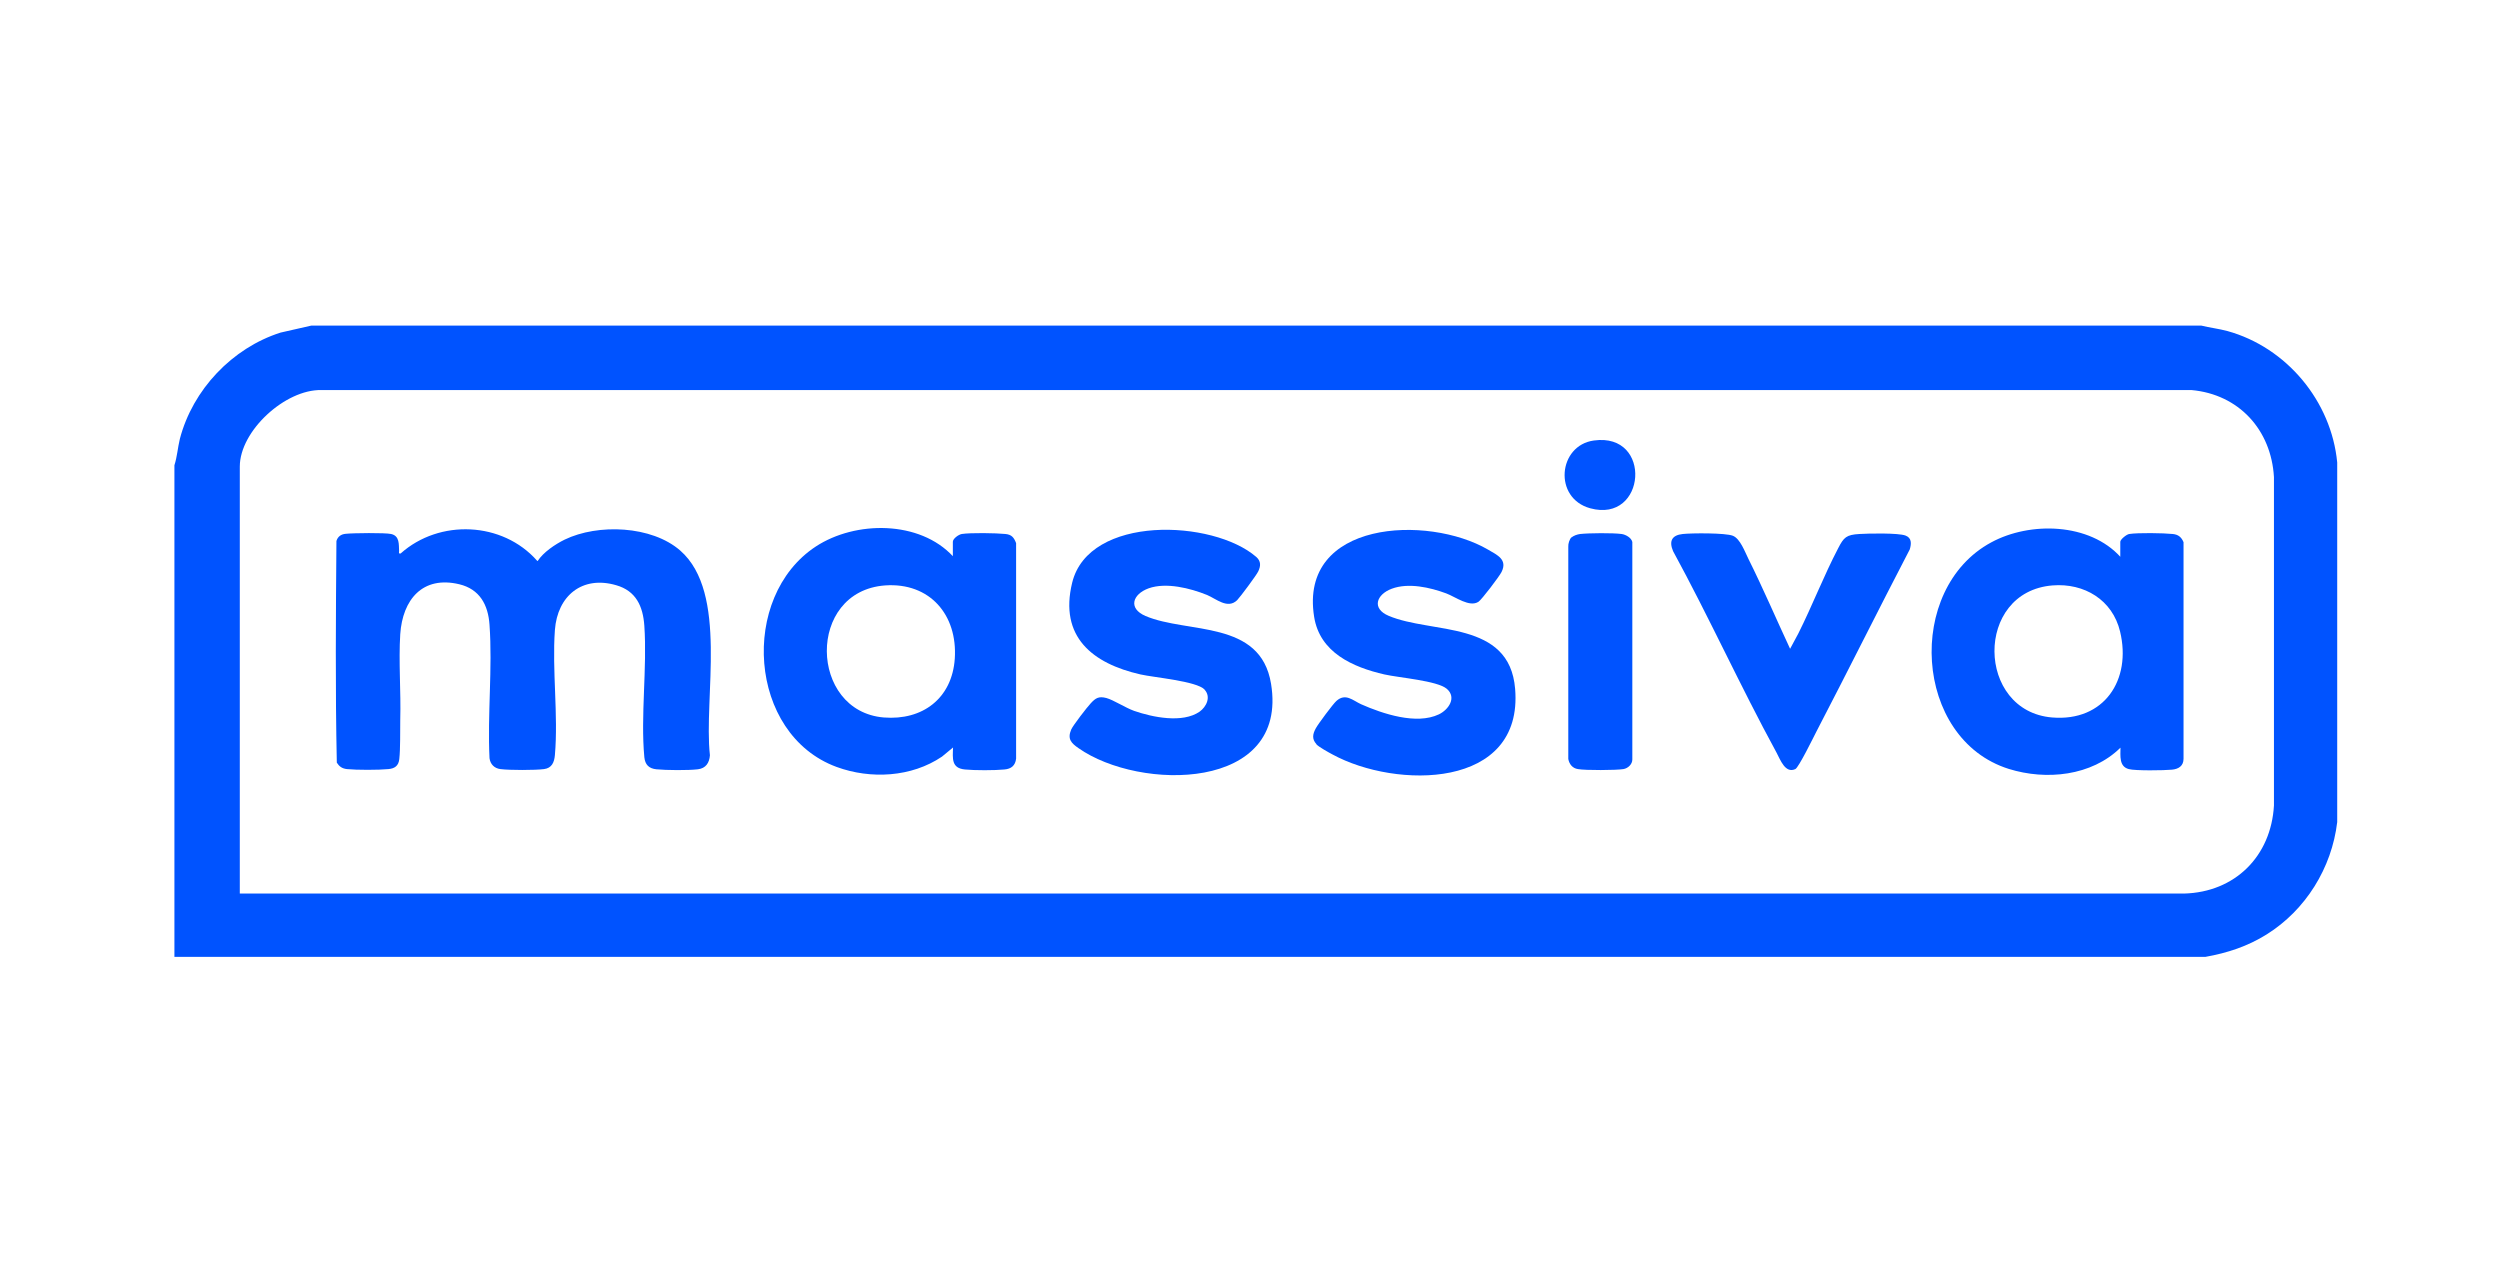
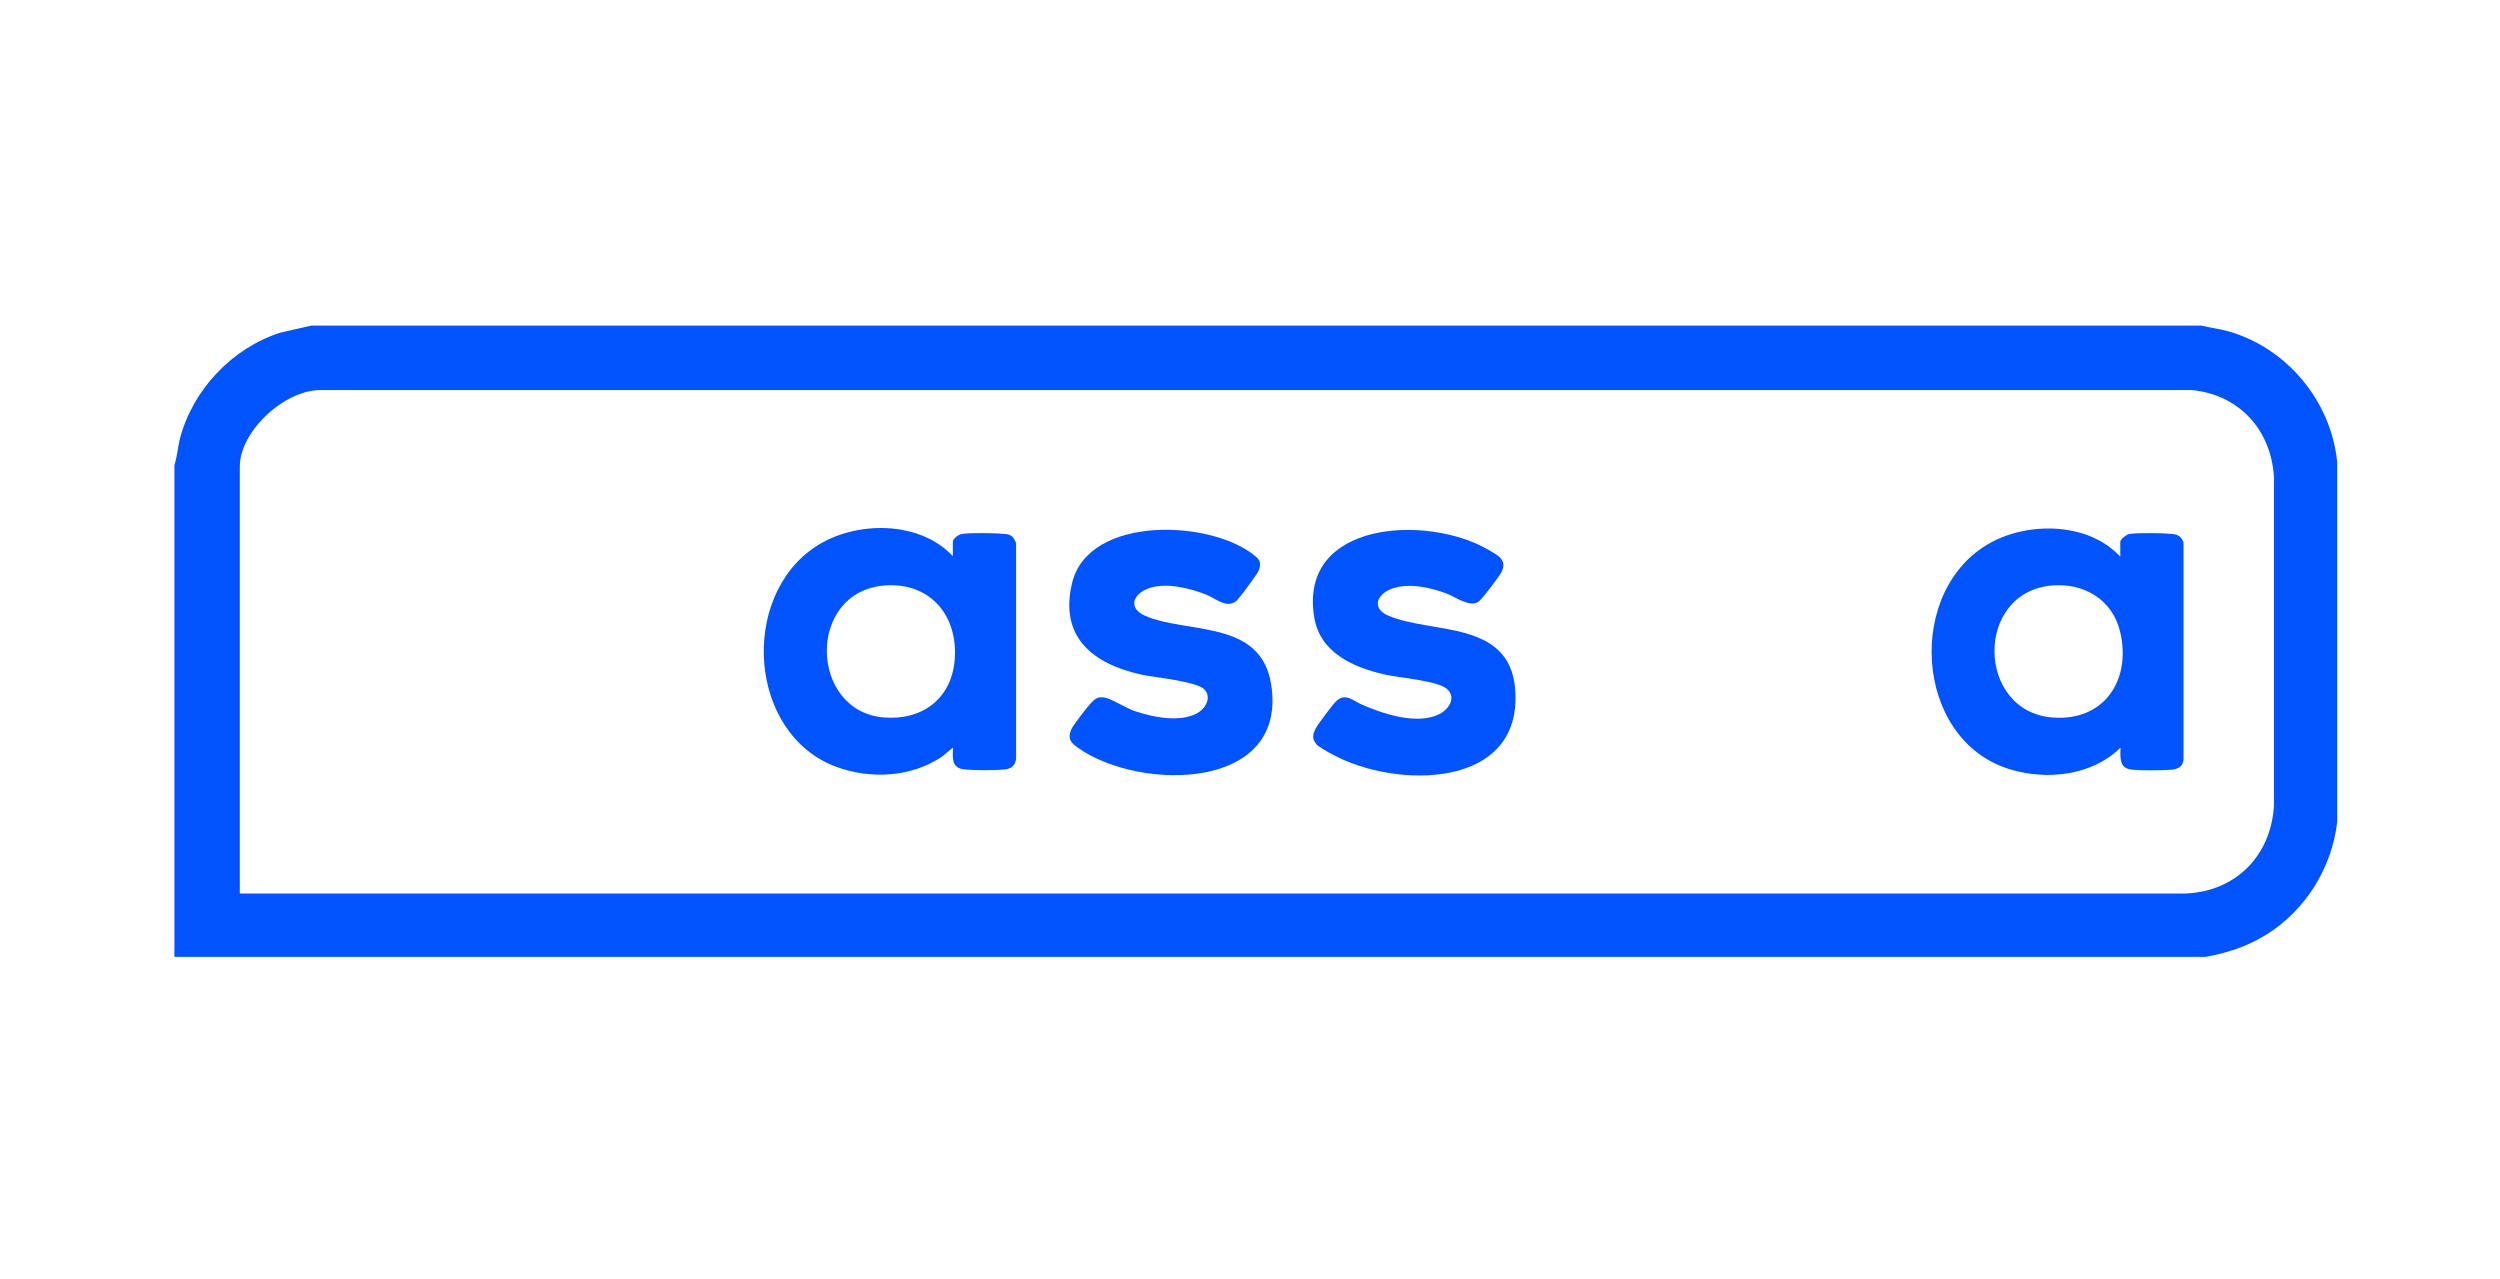
<svg xmlns="http://www.w3.org/2000/svg" width="215" height="110" viewBox="0 0 215 110" fill="none">
  <g clip-path="url(#clip0_9818_94)">
    <path d="M189.303 28C190.054 28.184 190.805 28.268 191.556 28.469C196.645 29.876 200.499 34.499 201 39.776V70.698C200.533 74.651 198.28 78.27 194.926 80.364C193.291 81.385 191.556 81.955 189.67 82.29H15V40.01C15.234 39.29 15.284 38.503 15.467 37.749C16.569 33.511 19.973 29.926 24.127 28.603L26.78 28H189.303ZM20.623 76.846H187.835C192.206 76.728 195.31 73.646 195.56 69.274V41.032C195.327 36.962 192.54 33.913 188.469 33.545H27.631C24.544 33.478 20.623 37.045 20.623 40.128V76.829V76.846Z" fill="#0053FF" />
-     <path d="M46.236 48.252C46.72 47.498 47.738 46.812 48.556 46.409C51.425 45.019 56.048 45.203 58.5 47.347C62.655 50.983 60.503 59.995 61.053 64.953C61.003 65.606 60.703 66.075 60.019 66.159C59.201 66.259 57.282 66.243 56.448 66.159C55.814 66.092 55.48 65.773 55.413 65.12C55.08 61.552 55.664 57.448 55.413 53.813C55.297 52.138 54.696 50.815 52.994 50.329C50.074 49.475 47.938 51.234 47.721 54.182C47.471 57.649 48.022 61.502 47.721 64.936C47.671 65.556 47.454 66.058 46.787 66.142C46.019 66.243 43.8 66.243 43.032 66.142C42.515 66.075 42.165 65.723 42.098 65.204C41.914 61.452 42.365 57.448 42.098 53.73C41.981 52.004 41.247 50.664 39.495 50.245C36.341 49.492 34.623 51.569 34.422 54.534C34.272 56.895 34.489 59.492 34.422 61.887C34.406 62.876 34.439 64.383 34.339 65.288C34.272 65.857 33.955 66.092 33.404 66.142C32.57 66.226 30.651 66.226 29.834 66.142C29.417 66.092 29.183 65.924 28.966 65.589C28.832 59.257 28.883 52.859 28.933 46.527C29.049 46.141 29.333 45.94 29.734 45.907C30.334 45.84 33.138 45.806 33.638 45.924C34.389 46.091 34.289 46.845 34.322 47.381C34.322 47.515 34.255 47.632 34.456 47.599C37.793 44.617 43.216 44.852 46.186 48.218L46.236 48.252Z" fill="#0053FF" />
    <path d="M81.945 47.9V46.594C81.945 46.326 82.429 45.974 82.712 45.923C83.463 45.806 85.666 45.84 86.467 45.923C87.001 45.974 87.201 46.225 87.385 46.711V65.237C87.318 65.84 86.967 66.125 86.383 66.175C85.549 66.259 83.814 66.259 82.979 66.175C81.811 66.058 81.928 65.237 81.962 64.283L81.01 65.07C78.391 66.846 74.87 67.03 71.95 65.958C64.324 63.16 63.574 51.317 70.165 46.996C73.568 44.768 79.091 44.734 81.978 47.867L81.945 47.9ZM76.121 50.346C69.33 50.848 69.581 61.167 76.005 61.703C79.342 61.971 81.878 60.061 82.112 56.644C82.362 52.875 79.959 50.078 76.121 50.346Z" fill="#0053FF" />
    <path d="M182.345 47.9V46.594C182.345 46.393 182.879 45.957 183.112 45.924C183.846 45.806 186.082 45.84 186.867 45.924C187.334 45.974 187.601 46.192 187.784 46.627V65.254C187.784 65.874 187.35 66.142 186.783 66.192C186.149 66.259 183.596 66.293 183.079 66.142C182.228 65.924 182.361 65.003 182.361 64.299C179.875 66.745 175.971 67.13 172.75 66.125C164.557 63.546 163.84 50.631 171.248 46.644C174.586 44.835 179.708 44.952 182.378 47.917L182.345 47.9ZM176.521 50.346C169.78 50.882 169.947 61.167 176.488 61.703C180.943 62.072 183.329 58.487 182.328 54.316C181.677 51.586 179.241 50.128 176.521 50.346Z" fill="#0053FF" />
    <path d="M103.603 59.307C102.902 58.571 99.265 58.269 98.08 58.001C93.959 57.063 91.072 54.768 92.207 50.111C93.642 44.248 104.321 44.667 108.042 47.9C108.459 48.269 108.425 48.687 108.209 49.14C108.075 49.441 106.64 51.368 106.39 51.619C105.572 52.406 104.604 51.502 103.803 51.166C102.352 50.58 100.283 50.061 98.781 50.597C97.396 51.099 96.996 52.322 98.514 52.976C102.135 54.517 108.409 53.277 109.31 58.805C110.828 68.068 98.013 68.052 92.74 64.333C92.14 63.914 91.773 63.562 92.123 62.741C92.273 62.39 93.491 60.815 93.808 60.48C94.226 60.028 94.493 59.86 95.143 60.028C95.761 60.195 96.779 60.865 97.529 61.133C99.115 61.686 101.701 62.222 103.169 61.2C103.753 60.782 104.171 59.927 103.587 59.307H103.603Z" fill="#0053FF" />
    <path d="M113.215 63.998C112.798 63.546 112.898 63.11 113.165 62.624C113.365 62.256 114.633 60.547 114.934 60.279C115.718 59.576 116.352 60.246 117.053 60.564C118.905 61.385 121.808 62.356 123.744 61.435C124.578 61.033 125.296 59.995 124.428 59.241C123.61 58.537 120.306 58.286 119.055 58.001C116.352 57.381 113.499 56.125 113.015 53.043C111.696 44.751 122.793 44.249 127.965 47.264C128.766 47.733 129.667 48.118 129.133 49.19C128.967 49.542 127.415 51.586 127.148 51.753C126.38 52.255 125.179 51.334 124.378 51.033C122.976 50.513 121.124 50.095 119.689 50.631C118.354 51.133 117.954 52.339 119.422 52.959C123.126 54.534 129.818 53.311 130.301 59.241C131.019 67.918 120.039 67.851 114.6 64.886C114.283 64.718 113.398 64.233 113.198 63.998H113.215Z" fill="#0053FF" />
-     <path d="M153.962 55.773L154.663 54.467C155.864 52.071 156.849 49.508 158.084 47.146C158.567 46.208 158.784 45.991 159.902 45.924C160.67 45.873 163.273 45.823 163.874 46.058C164.408 46.259 164.391 46.744 164.241 47.247C161.538 52.44 158.935 57.683 156.231 62.876C155.981 63.361 154.68 66.025 154.396 66.142C153.528 66.544 153.111 65.338 152.777 64.718C149.674 59.023 146.987 53.093 143.884 47.398C143.517 46.527 143.784 46.024 144.718 45.924C145.502 45.84 148.389 45.823 149.023 46.074C149.657 46.326 150.058 47.448 150.358 48.051C151.626 50.597 152.744 53.21 153.945 55.79L153.962 55.773Z" fill="#0053FF" />
-     <path d="M135.157 46.225C135.324 46.058 135.657 45.957 135.891 45.924C136.659 45.84 138.711 45.823 139.462 45.924C139.812 45.974 140.296 46.242 140.38 46.61V65.321C140.38 65.723 140.012 66.075 139.612 66.142C139.011 66.243 136.325 66.259 135.707 66.142C135.24 66.075 134.957 65.723 134.873 65.271V47.013C134.856 46.761 134.973 46.376 135.157 46.192V46.225Z" fill="#0053FF" />
-     <path d="M137.075 37.883C142.148 37.18 141.581 45.036 136.758 43.712C133.571 42.841 133.989 38.302 137.075 37.883Z" fill="#0053FF" />
  </g>
  <defs>
    <clipPath id="clip0_9818_94">
      <rect width="186" height="54.307" fill="white" transform="translate(15 28)" />
    </clipPath>
  </defs>
</svg>